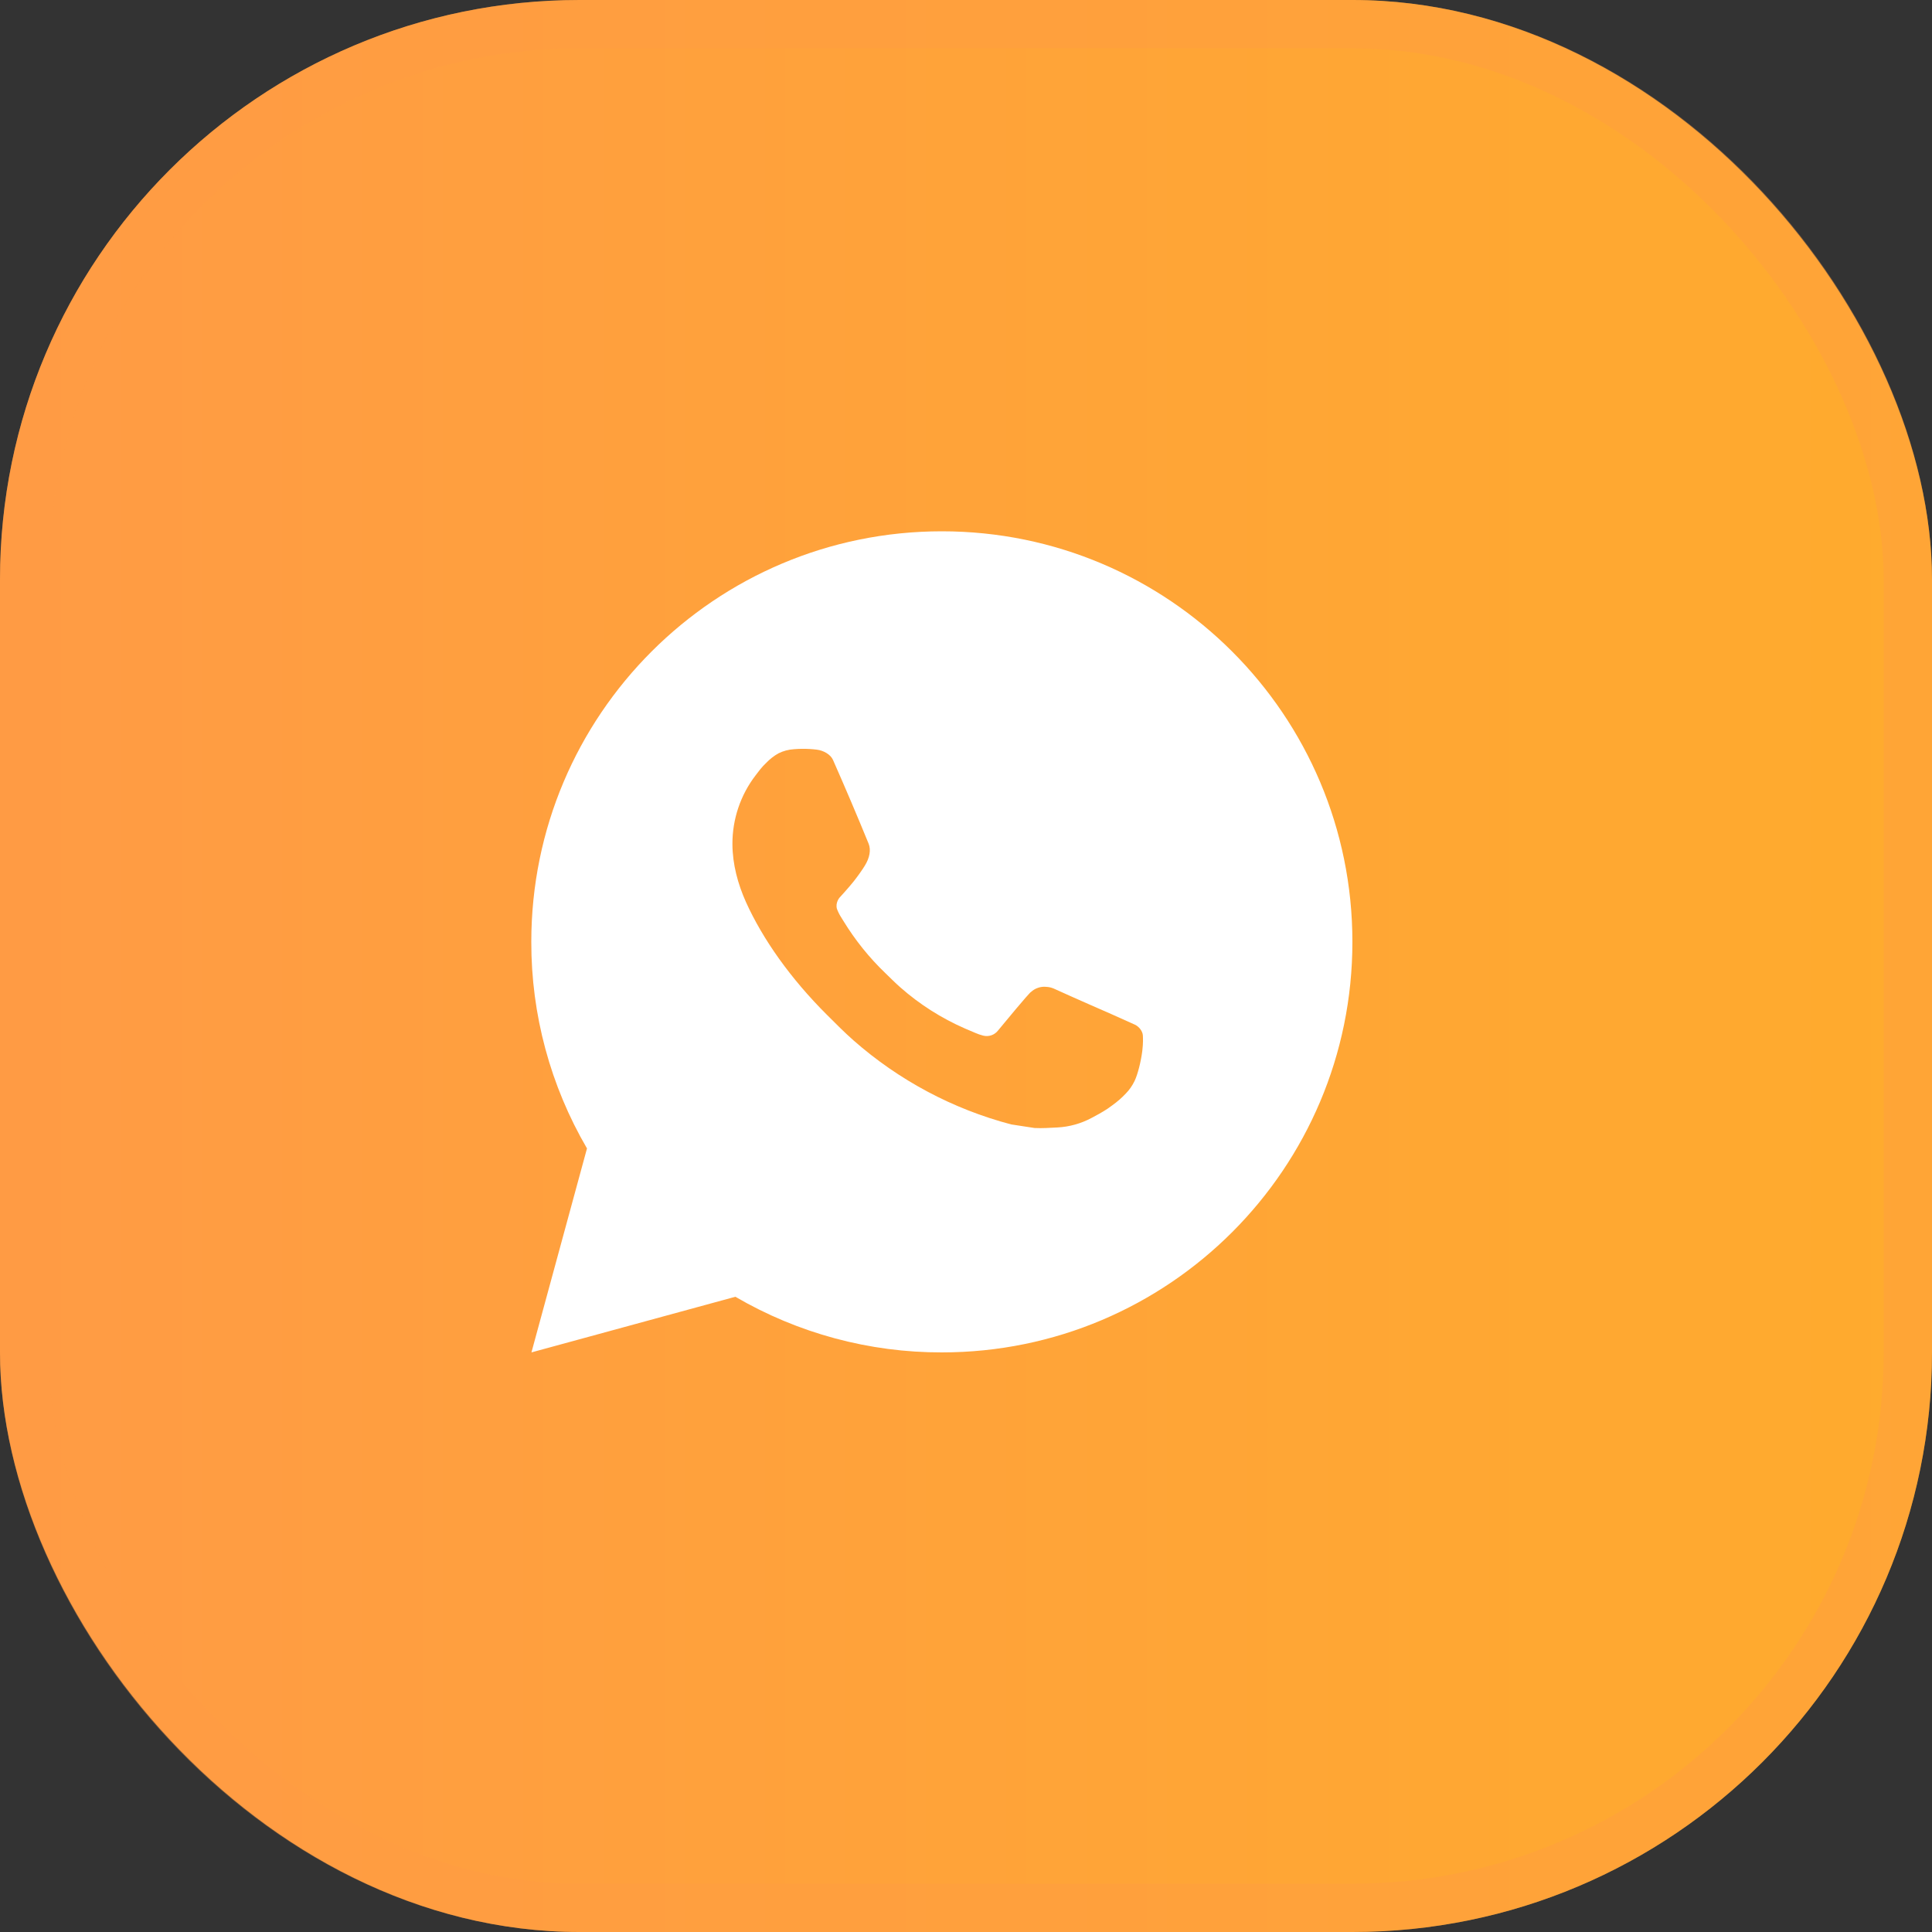
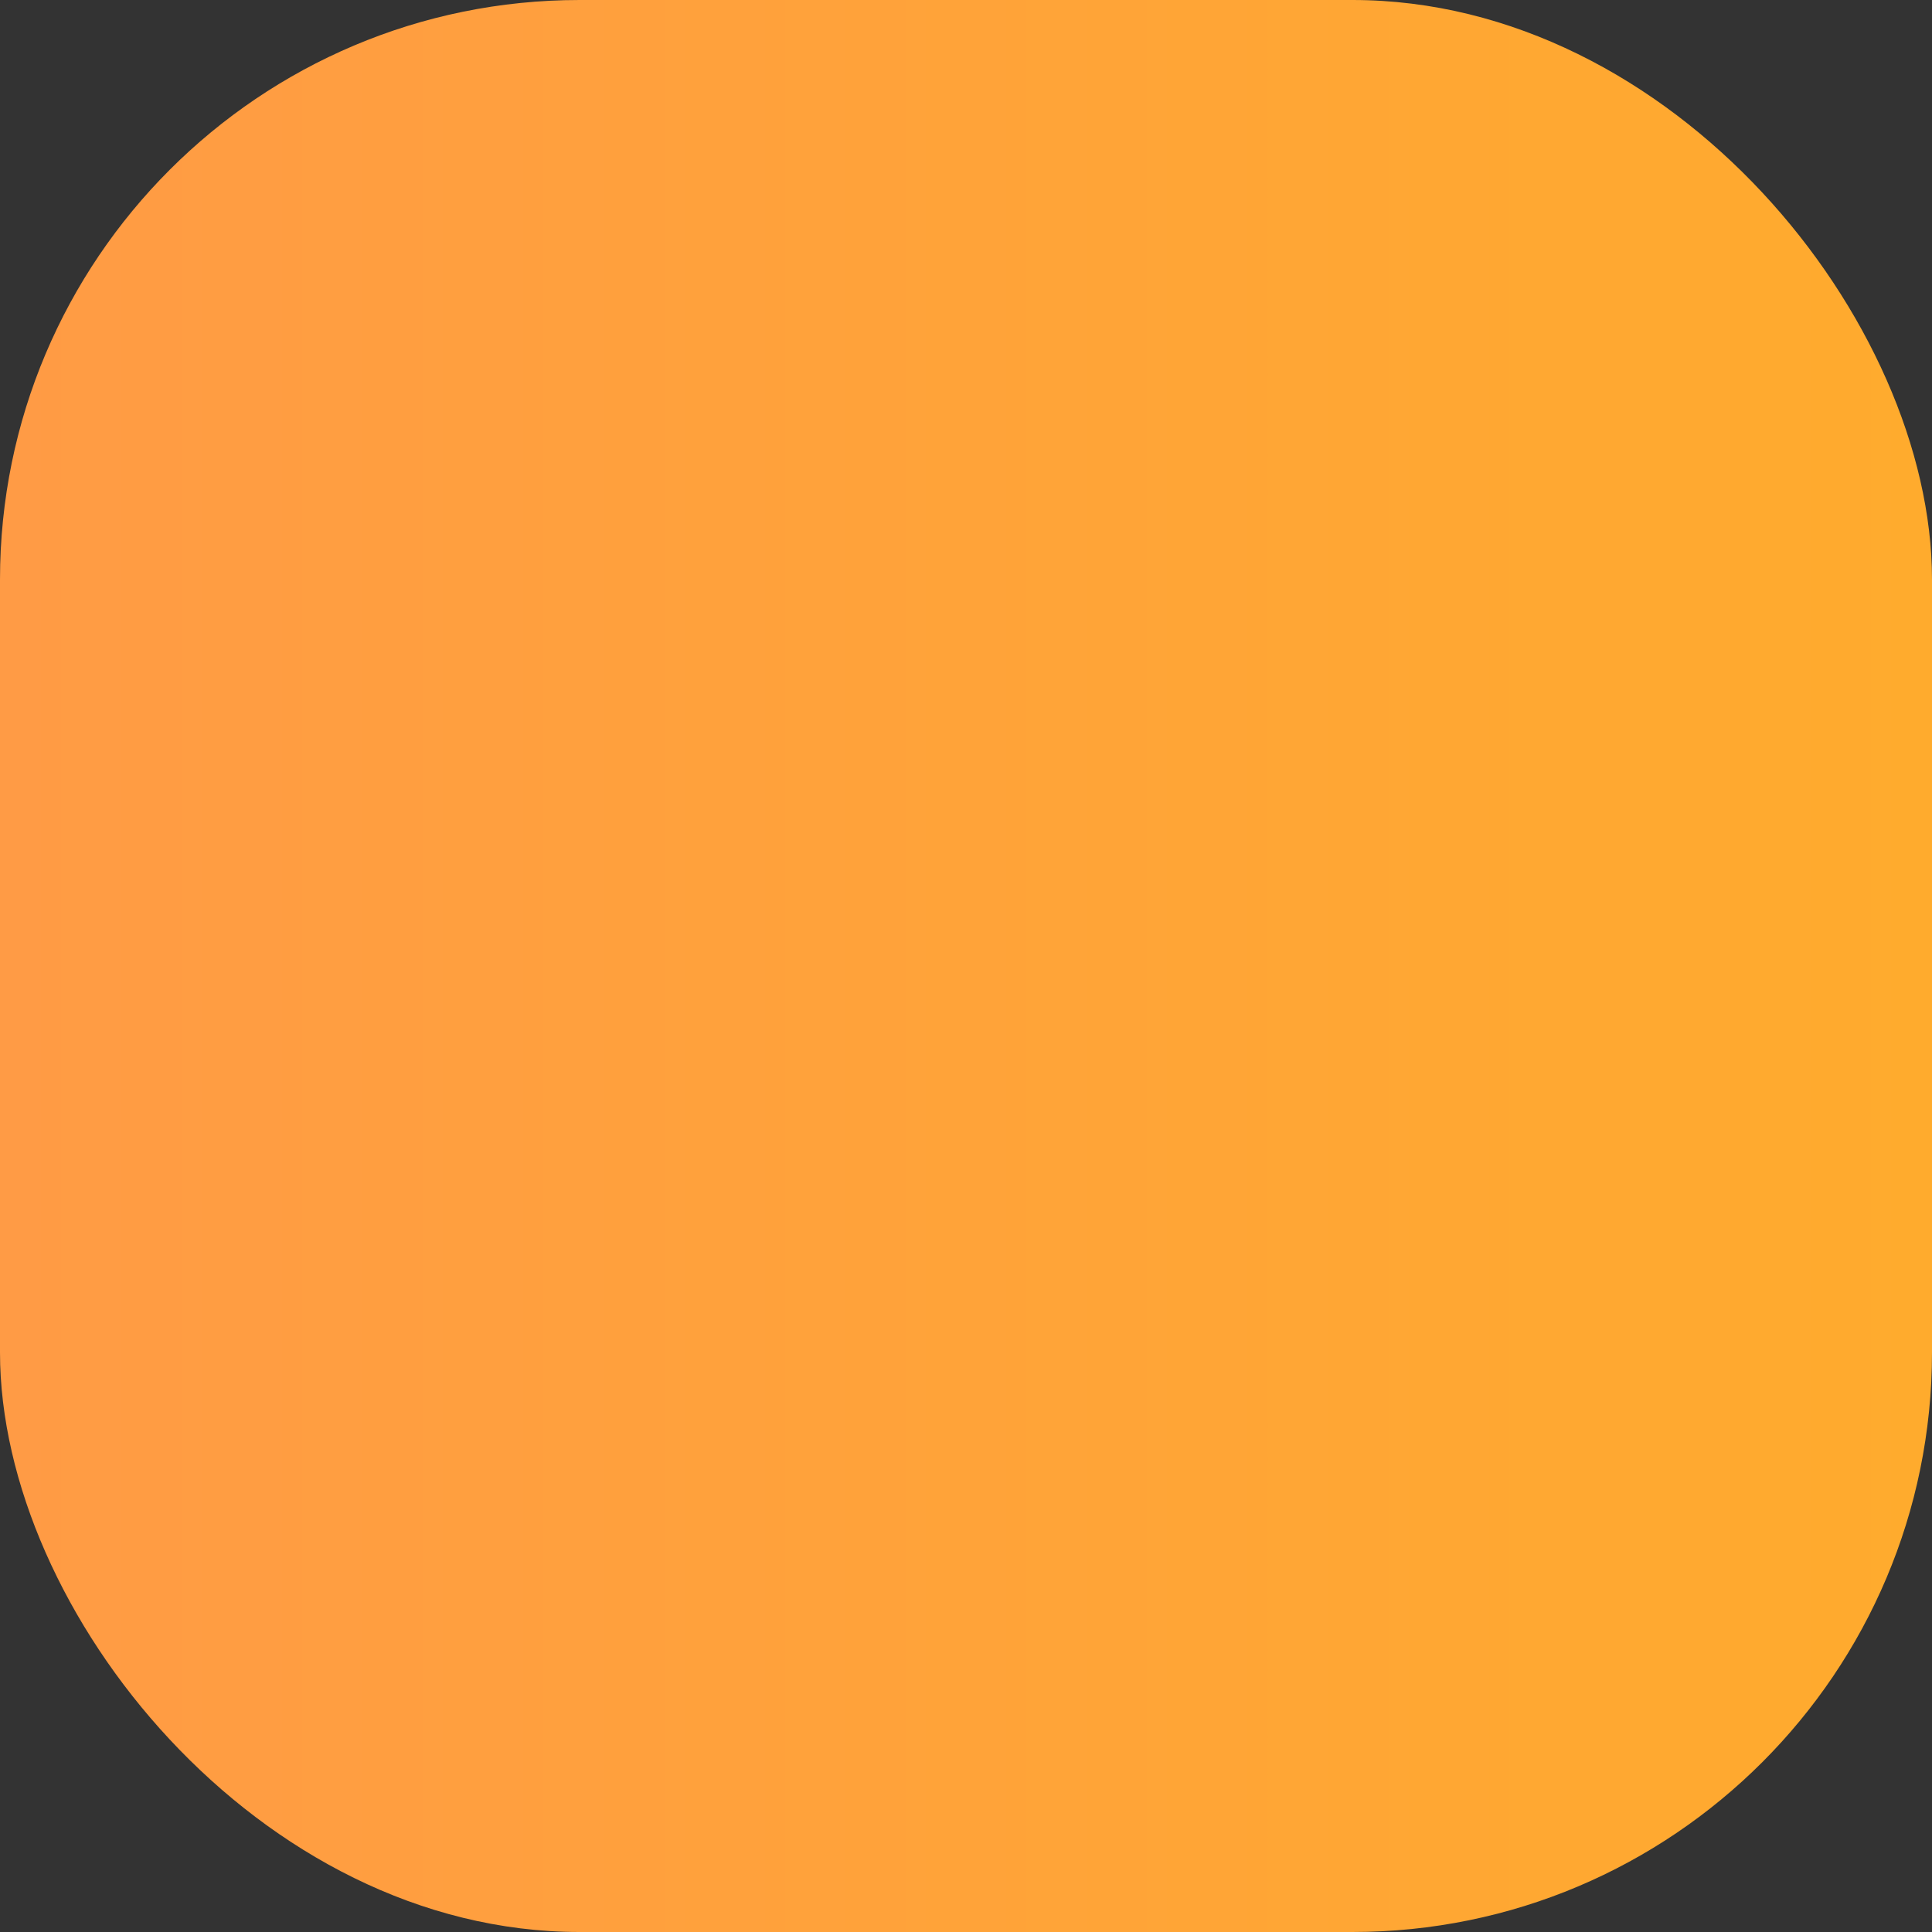
<svg xmlns="http://www.w3.org/2000/svg" width="40" height="40" viewBox="0 0 40 40" fill="none">
  <rect x="0" y="0" width="40" height="40" fill="#333333" stroke="none" />
  <rect width="40" height="40" rx="12" fill="url(#paint0_linear_173_22)" />
-   <rect x="0.5" y="0.5" width="39" height="39" rx="11.5" stroke="#FF9B45" stroke-opacity="0.4" />
-   <path d="M19.5 11C24.195 11 28 14.805 28 19.5C28 24.195 24.195 28 19.5 28C17.998 28.003 16.522 27.605 15.225 26.848L11.003 28L12.153 23.777C11.395 22.479 10.997 21.003 11 19.5C11 14.805 14.806 11 19.5 11ZM16.603 15.505L16.433 15.512C16.323 15.519 16.216 15.548 16.117 15.597C16.025 15.649 15.941 15.714 15.867 15.791C15.765 15.887 15.707 15.97 15.645 16.051C15.331 16.459 15.162 16.961 15.164 17.477C15.166 17.893 15.275 18.299 15.445 18.678C15.792 19.445 16.364 20.256 17.119 21.009C17.301 21.19 17.48 21.372 17.672 21.541C18.61 22.366 19.727 22.962 20.936 23.28L21.419 23.354C21.576 23.362 21.733 23.351 21.891 23.343C22.139 23.33 22.38 23.263 22.599 23.146C22.71 23.089 22.819 23.027 22.925 22.959C22.925 22.959 22.961 22.935 23.031 22.883C23.146 22.798 23.216 22.738 23.311 22.638C23.383 22.564 23.442 22.479 23.49 22.381C23.556 22.243 23.622 21.979 23.65 21.758C23.67 21.59 23.664 21.498 23.662 21.441C23.658 21.35 23.583 21.256 23.5 21.216L23.005 20.994C23.005 20.994 22.266 20.672 21.814 20.466C21.766 20.446 21.716 20.434 21.664 20.432C21.606 20.425 21.547 20.432 21.492 20.451C21.436 20.469 21.386 20.5 21.343 20.54C21.339 20.538 21.282 20.586 20.667 21.331C20.632 21.378 20.583 21.414 20.527 21.434C20.472 21.453 20.412 21.456 20.354 21.441C20.299 21.427 20.245 21.408 20.192 21.385C20.087 21.341 20.05 21.324 19.978 21.294C19.49 21.081 19.038 20.793 18.639 20.441C18.532 20.347 18.432 20.245 18.33 20.147C17.996 19.827 17.705 19.464 17.463 19.069L17.413 18.988C17.378 18.934 17.349 18.875 17.327 18.814C17.294 18.689 17.378 18.589 17.378 18.589C17.378 18.589 17.585 18.363 17.681 18.24C17.774 18.121 17.854 18.006 17.905 17.923C18.005 17.762 18.036 17.596 17.984 17.468C17.746 16.886 17.5 16.308 17.246 15.733C17.196 15.619 17.047 15.537 16.912 15.521C16.866 15.515 16.82 15.511 16.774 15.508C16.66 15.501 16.546 15.502 16.431 15.511L16.603 15.505Z" fill="white" />
  <defs>
    <linearGradient id="paint0_linear_173_22" x1="0" y1="20" x2="40" y2="20" gradientUnits="userSpaceOnUse">
      <stop stop-color="#FF9B45" />
      <stop offset="1" stop-color="#FFAB2D" />
    </linearGradient>
  </defs>
</svg>